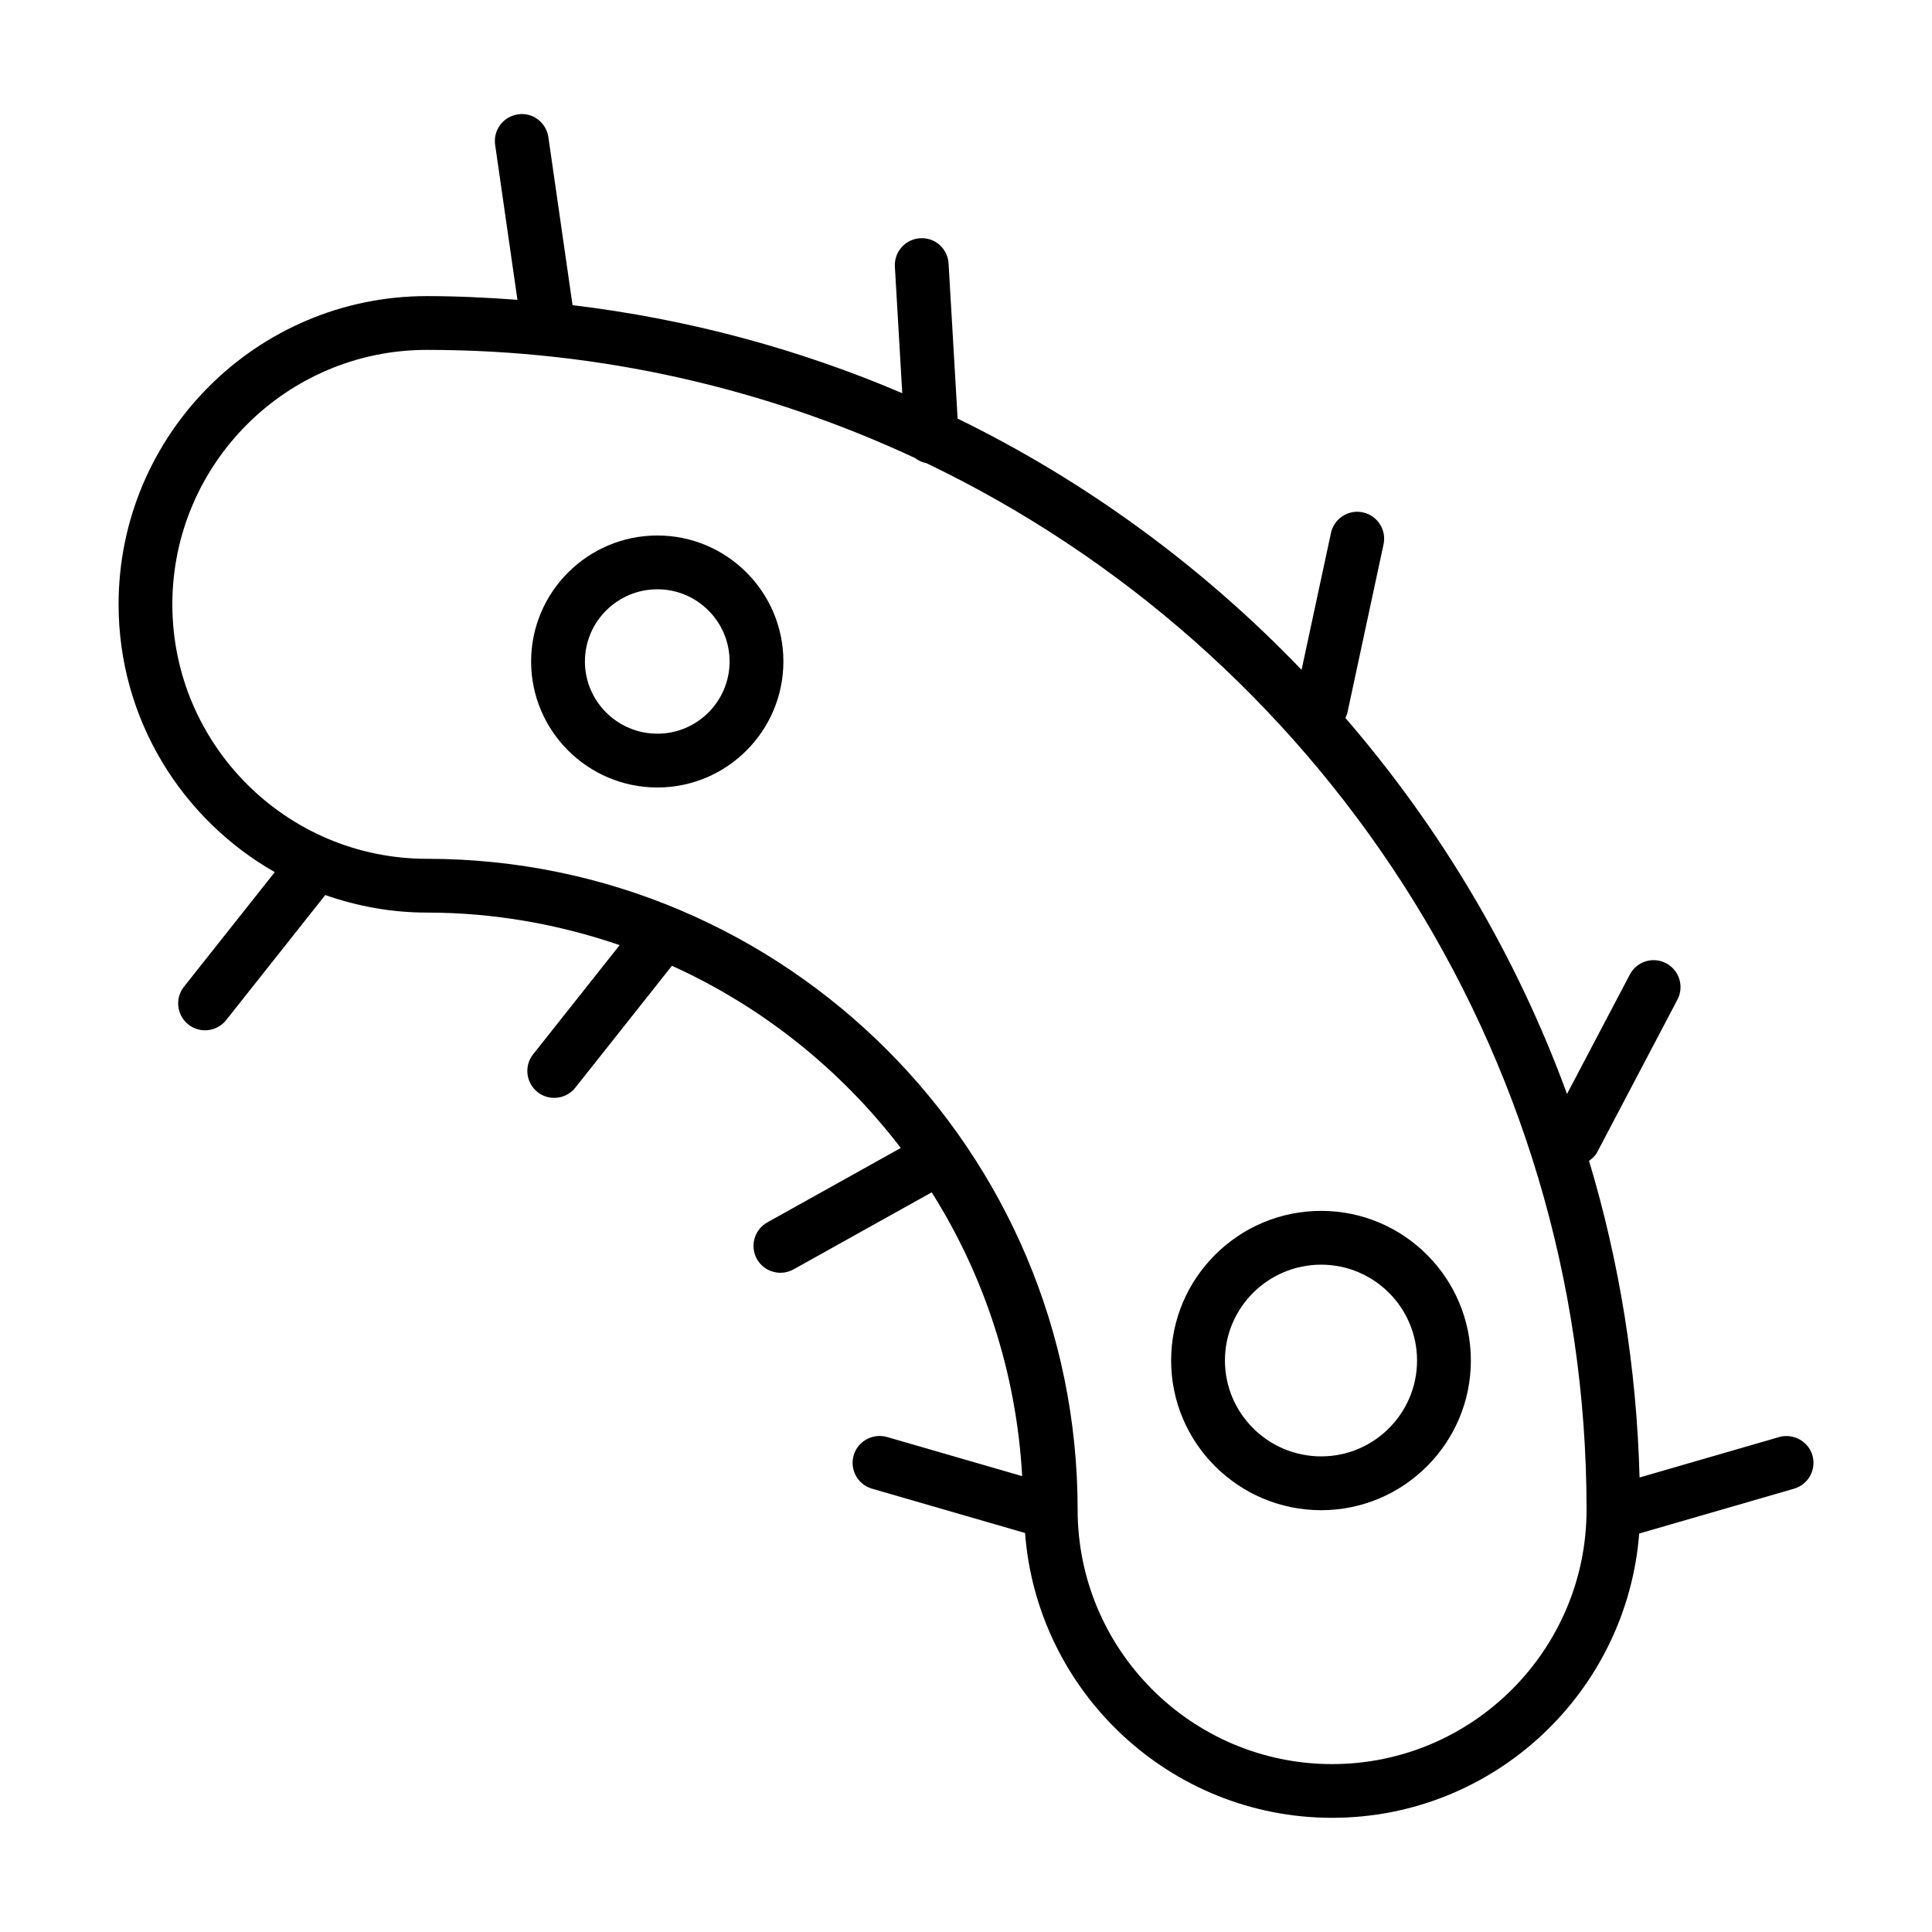
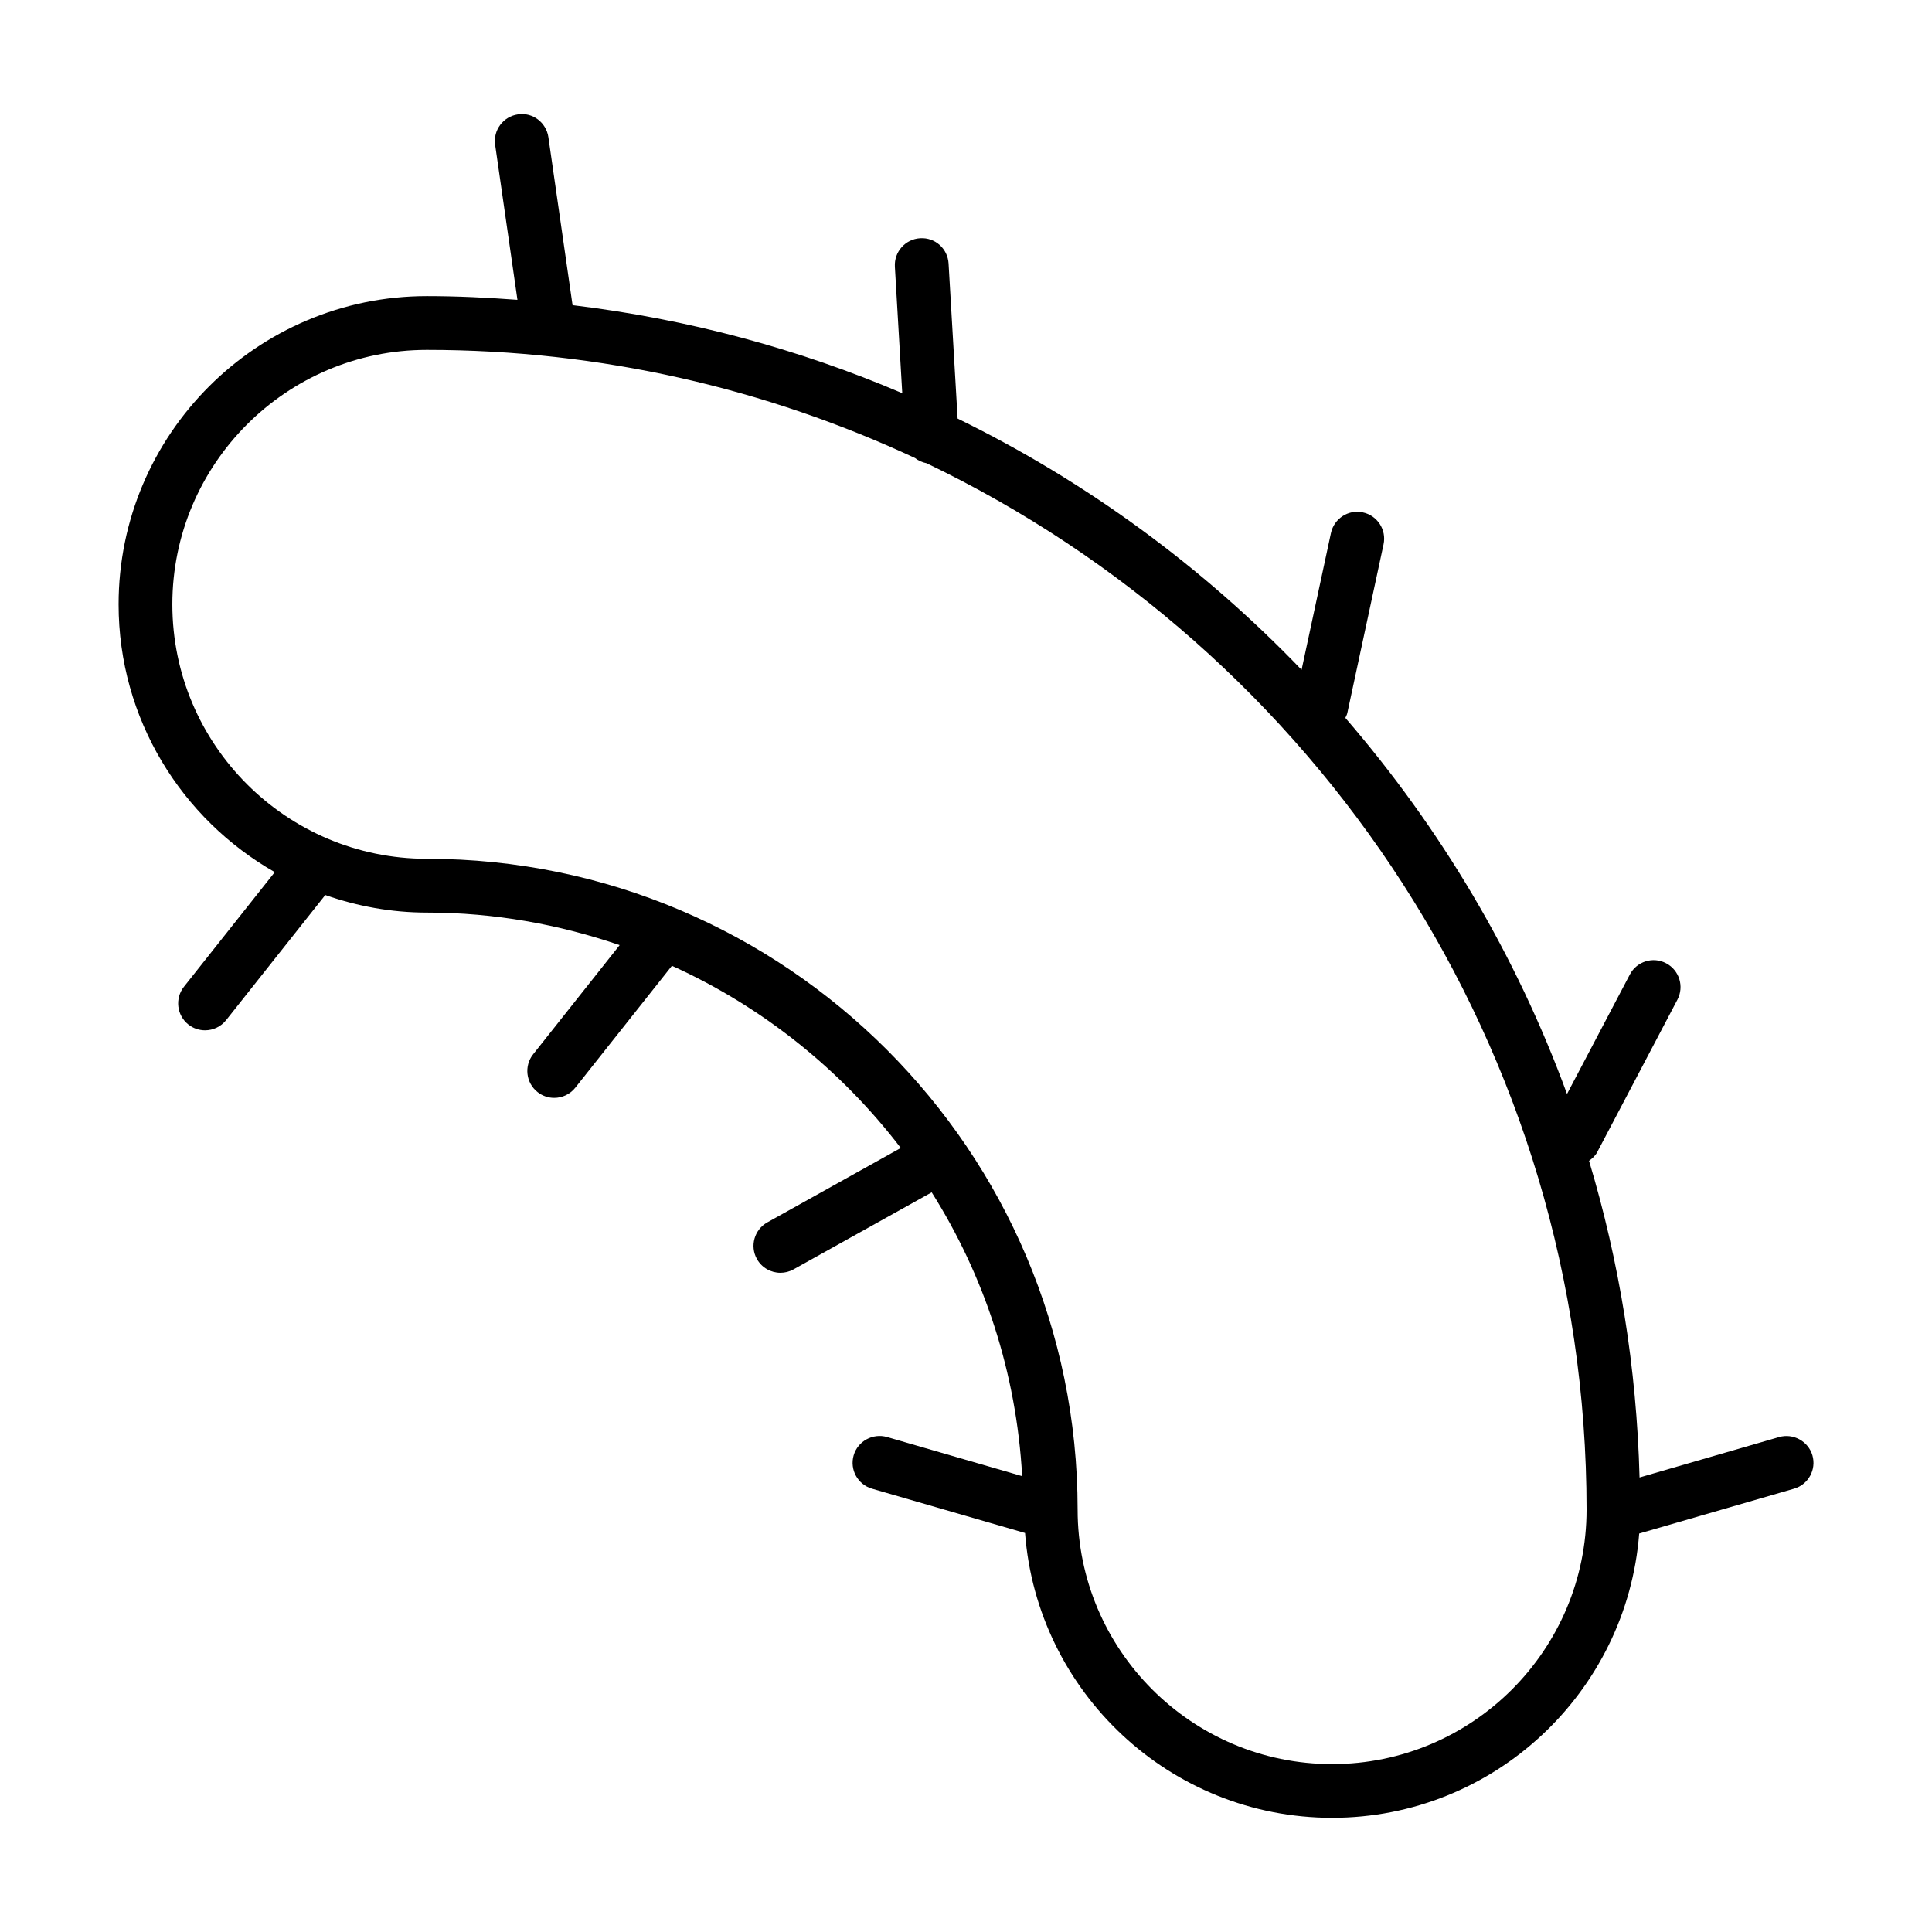
<svg xmlns="http://www.w3.org/2000/svg" fill="#000000" width="800px" height="800px" version="1.1" viewBox="144 144 512 512">
  <g>
    <path d="m615.47 524.84-36.973 10.707c-0.762-29.09-5.363-57.227-13.387-83.918 0.824-0.613 1.629-1.281 2.141-2.25l21.285-40.465c1.832-3.492 0.496-7.797-2.988-9.637-3.484-1.848-7.797-0.5-9.625 2.988l-16.648 31.648c-13.477-36.848-33.57-70.504-58.742-99.664 0.184-0.426 0.422-0.82 0.523-1.289l9.598-44.707c0.828-3.844-1.625-7.641-5.477-8.465-3.805-0.855-7.637 1.625-8.465 5.477l-7.781 36.242c-26.121-27.195-56.918-49.855-91.152-66.578l-2.398-41.09c-0.227-3.926-3.547-6.945-7.531-6.703-3.926 0.23-6.93 3.602-6.699 7.539l1.957 33.527c-27.387-11.707-56.734-19.645-87.375-23.332l-6.406-44.516c-0.562-3.898-4.184-6.656-8.07-6.043-3.894 0.559-6.602 4.176-6.039 8.066l5.91 41.082c-7.934-0.59-15.922-0.988-24.004-0.988-45.047 0-81.695 36.648-81.695 81.691 0 30.383 16.711 56.895 41.391 70.965l-24.062 30.359c-2.445 3.082-1.926 7.566 1.16 10.016 1.309 1.039 2.875 1.539 4.422 1.539 2.102 0 4.188-0.93 5.594-2.703l26.27-33.145c8.445 2.961 17.48 4.652 26.922 4.652 17.895 0 35.035 3.125 51.09 8.625l-22.926 28.922c-2.445 3.082-1.926 7.566 1.16 10.016 1.309 1.039 2.875 1.539 4.422 1.539 2.102 0 4.188-0.93 5.594-2.703l25.602-32.301c24.023 10.871 44.801 27.562 60.648 48.281l-35.367 19.723c-3.438 1.922-4.676 6.266-2.758 9.699 1.309 2.34 3.731 3.656 6.234 3.656 1.18 0 2.367-0.289 3.469-0.902l36.617-20.418c13.895 22.031 22.438 47.672 23.977 75.211l-35.828-10.375c-3.742-1.059-7.734 1.086-8.828 4.863-1.094 3.789 1.082 7.742 4.863 8.836l40.555 11.742c3.195 42.141 38.43 75.48 81.383 75.48 42.902 0 78.109-33.266 81.371-75.34l41.043-11.883c3.781-1.094 5.961-5.051 4.863-8.836-1.105-3.758-5.102-5.914-8.836-4.844zm-118.45 86.664c-37.184 0-67.438-30.254-67.438-67.434 0-95.105-77.371-172.48-172.47-172.48-37.184 0-67.438-30.254-67.438-67.434 0-37.18 30.254-67.434 67.438-67.434 46.203 0 90.023 10.312 129.38 28.656 0.871 0.703 1.906 1.145 3.035 1.375 103.37 49.559 174.93 155.23 174.93 277.31 0.004 37.184-30.246 67.438-67.43 67.438z" />
-     <path d="m454.36 504.55c0 21.871 17.836 39.668 39.766 39.668 21.871 0 39.668-17.797 39.668-39.668 0-21.871-17.797-39.656-39.668-39.656-21.926-0.004-39.766 17.785-39.766 39.656zm39.766-25.398c14.008 0 25.406 11.391 25.406 25.398 0 14.008-11.398 25.406-25.406 25.406-14.062 0-25.504-11.398-25.504-25.406 0-14.008 11.441-25.398 25.504-25.398z" />
-     <path d="m318.22 285.91c-18.453 0-33.469 14.984-33.469 33.391 0 18.41 15.016 33.391 33.469 33.391 18.41 0 33.387-14.984 33.387-33.391s-14.977-33.391-33.387-33.391zm0 52.523c-10.594 0-19.211-8.586-19.211-19.133s8.621-19.133 19.211-19.133c10.547 0 19.129 8.586 19.129 19.133s-8.582 19.133-19.129 19.133z" />
  </g>
</svg>